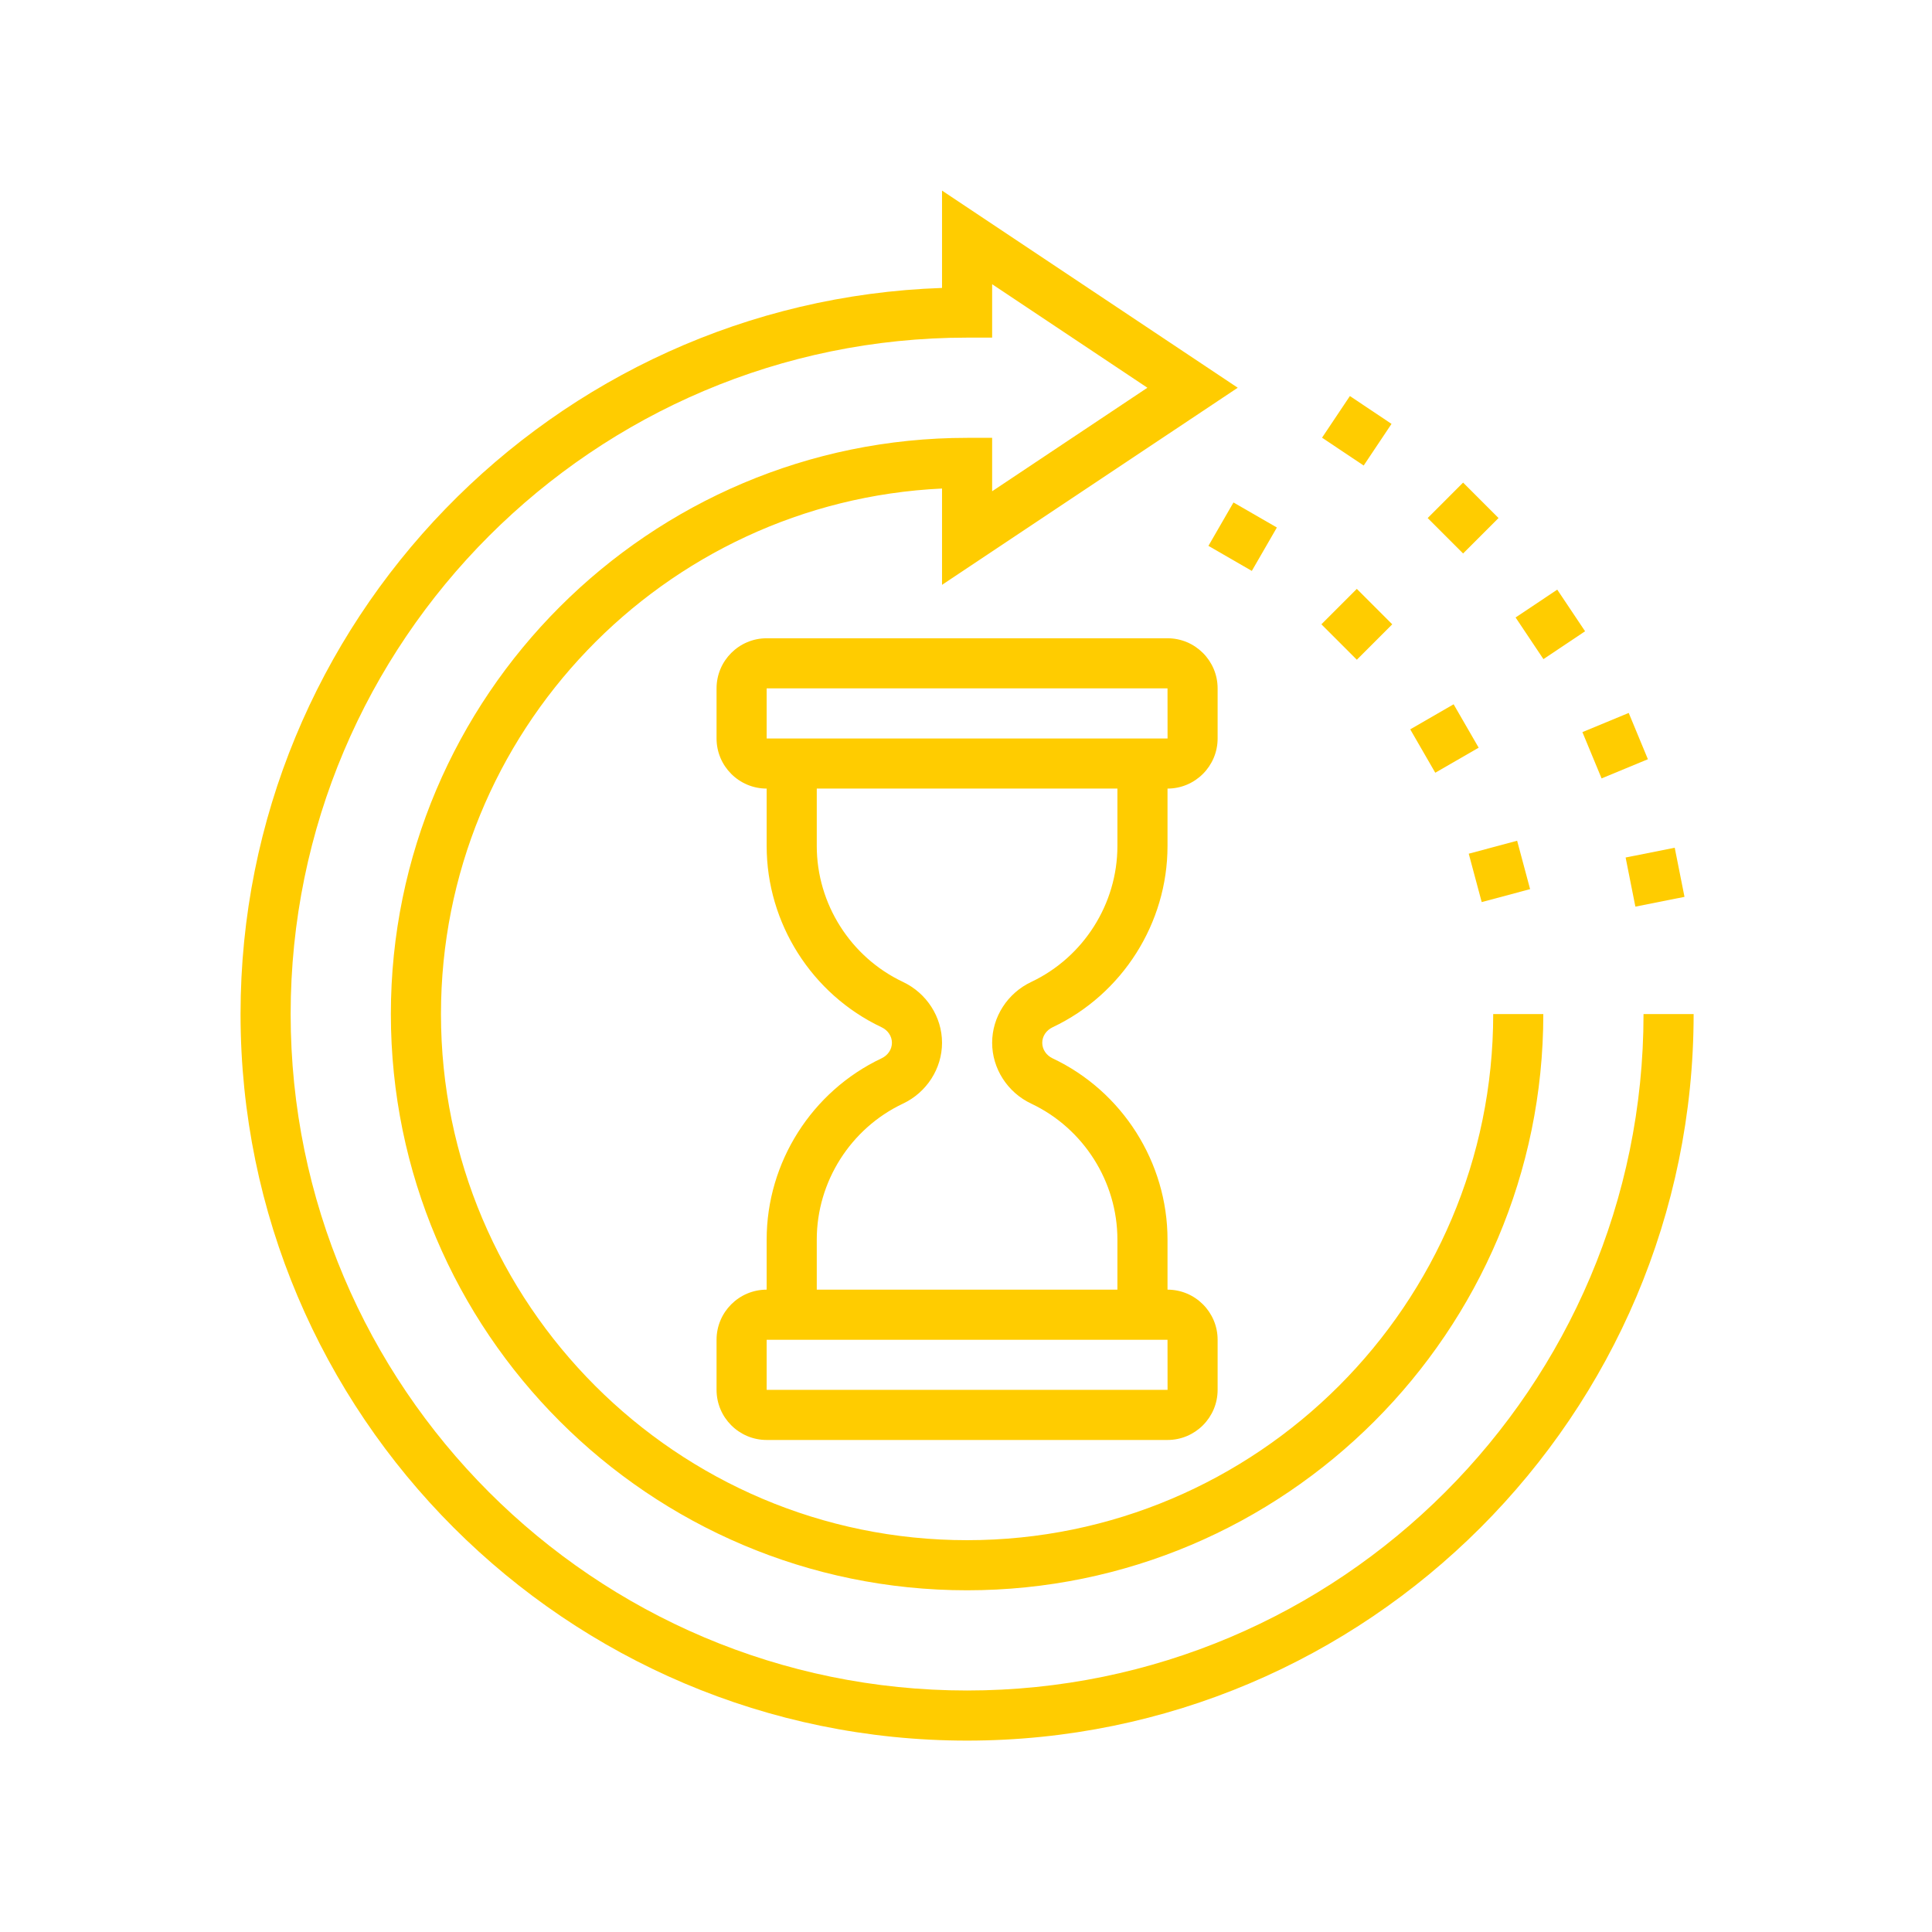
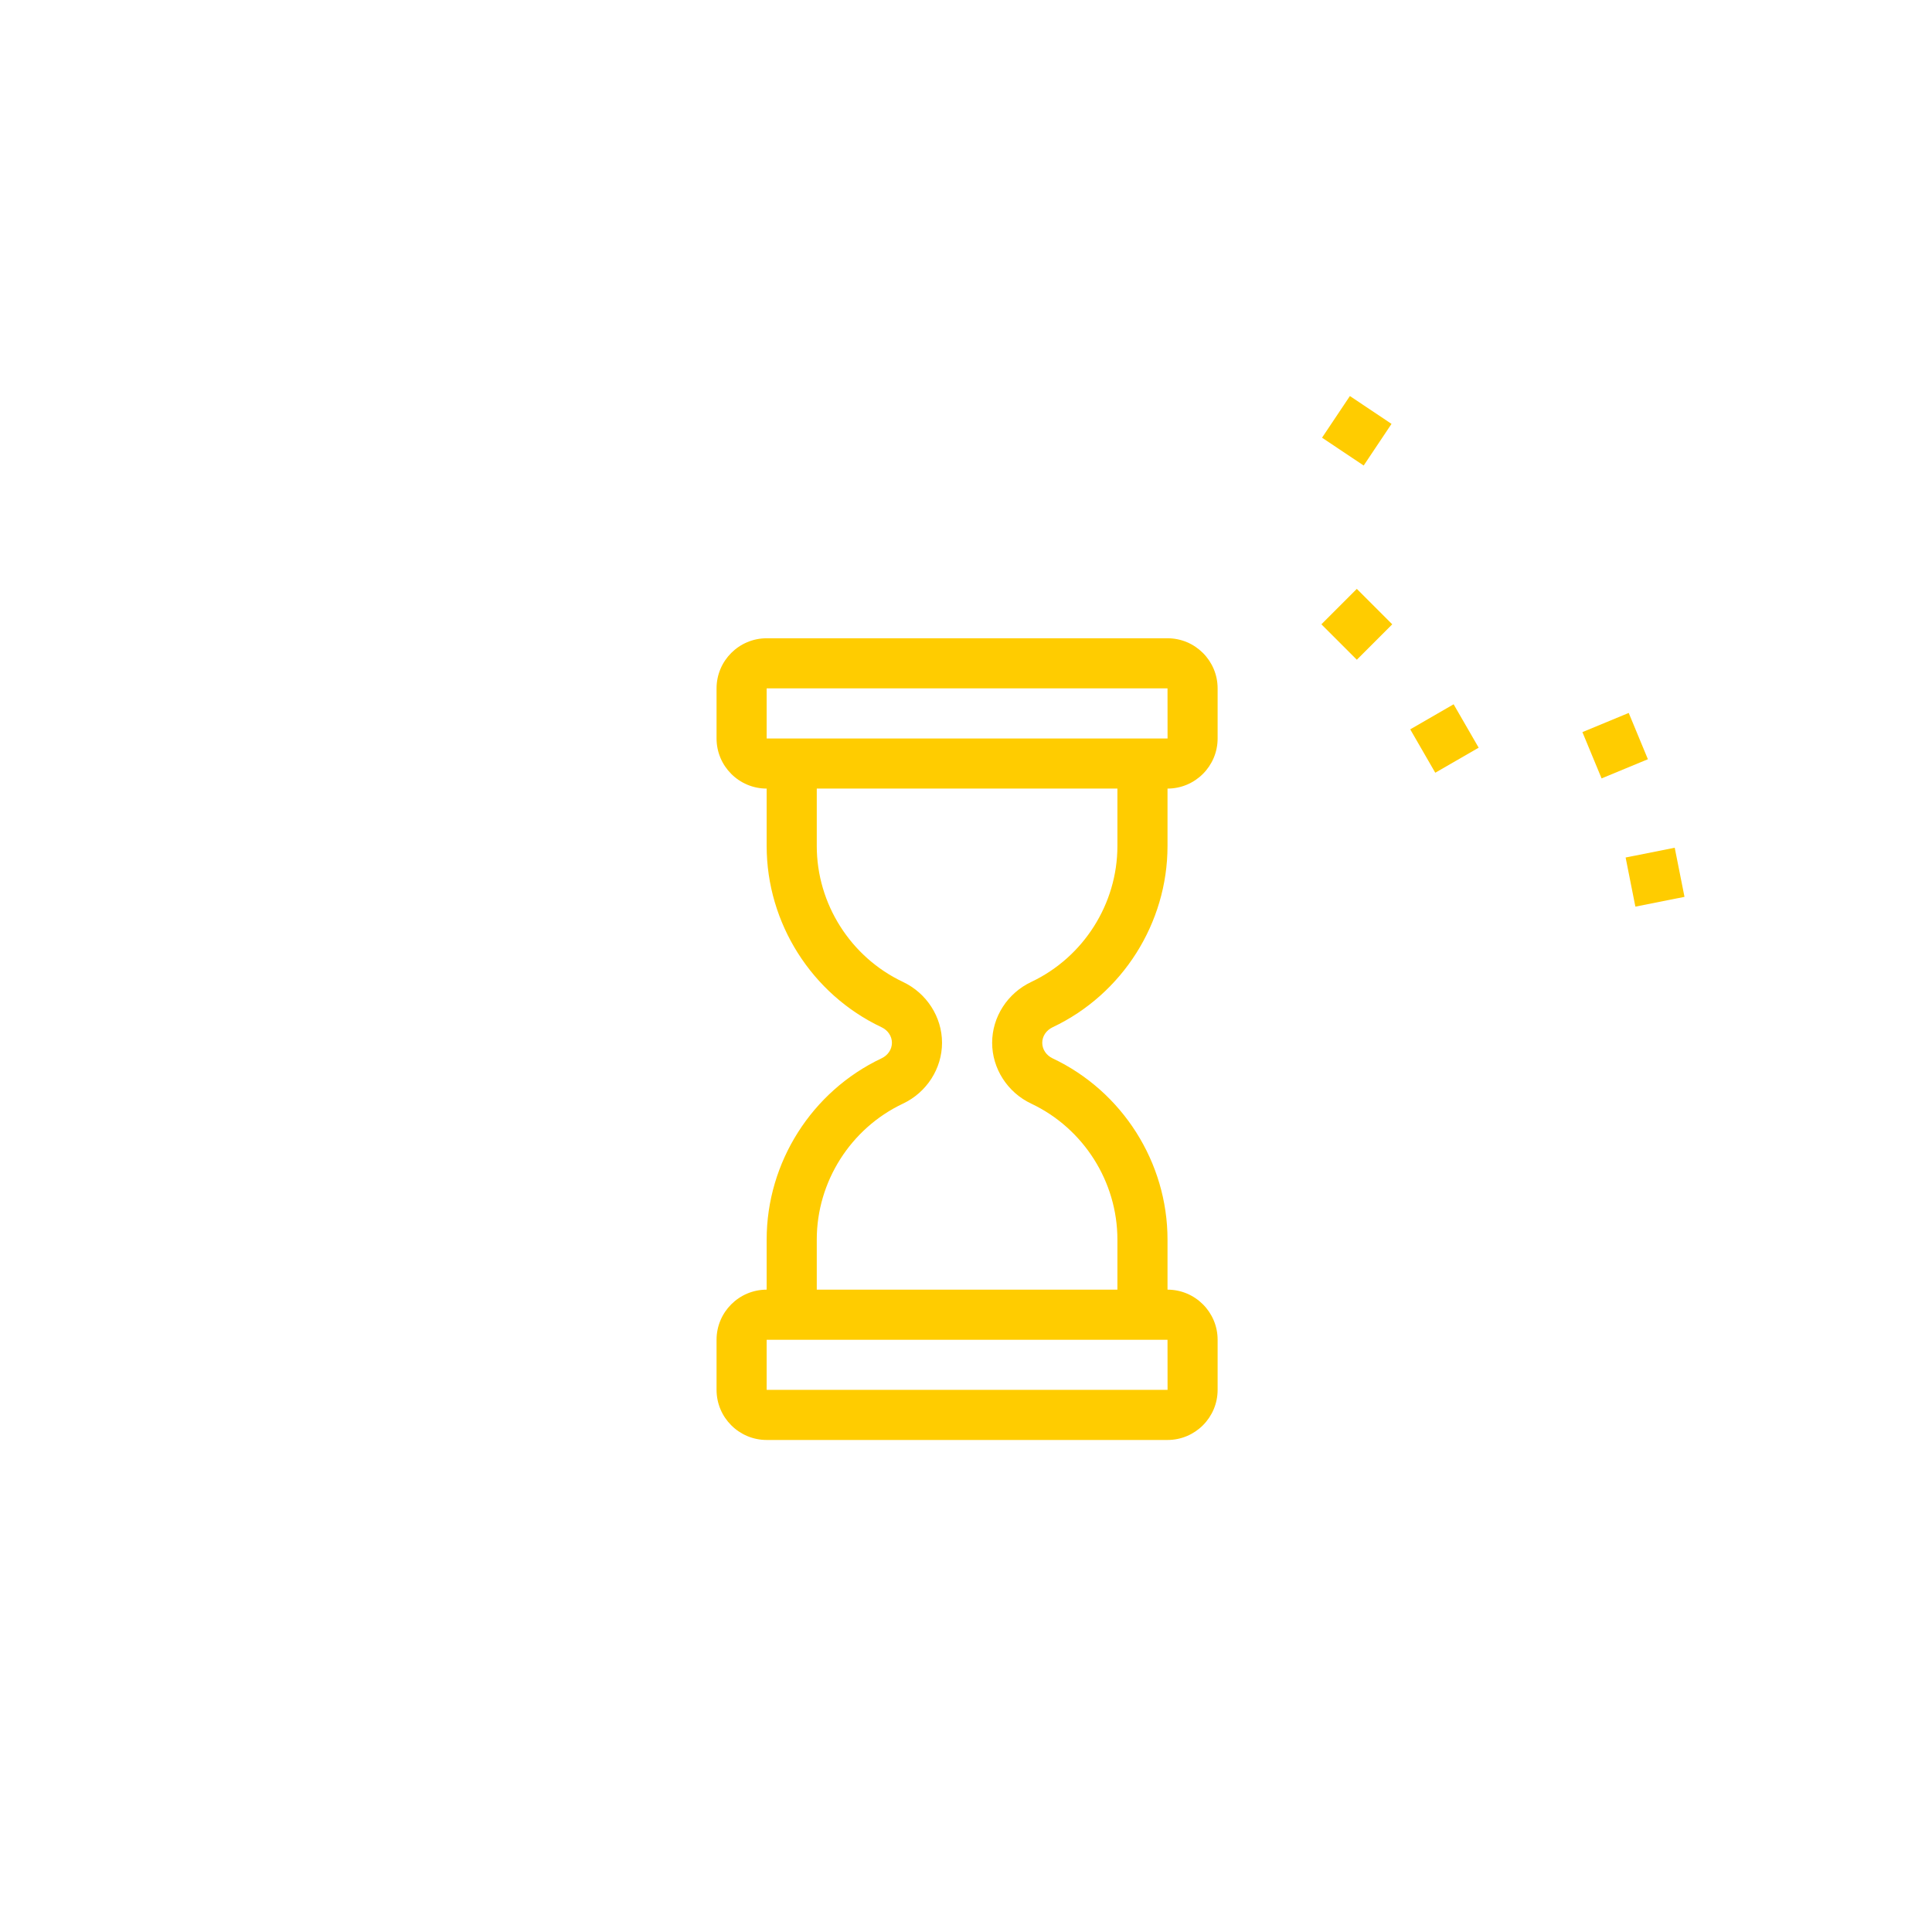
<svg xmlns="http://www.w3.org/2000/svg" width="821" height="821" viewBox="0 0 821 821" fill="none">
-   <path d="M698.413 430.925C698.413 589.424 569.462 718.376 410.962 718.376C252.458 718.376 123.512 589.424 123.512 430.925C123.512 272.421 252.458 143.474 410.962 143.474H421.609V120.773L487.582 164.767L421.609 208.756V186.06H410.962C275.934 186.06 166.097 295.897 166.097 430.925C166.097 565.948 275.934 675.79 410.962 675.79C545.991 675.79 655.828 565.948 655.828 430.925H634.535C634.535 554.195 534.237 654.498 410.962 654.498C287.687 654.498 187.39 554.195 187.39 430.925C187.39 311.216 281.959 213.175 400.316 207.597V248.529L525.972 164.767L400.316 81V122.358C234.986 127.994 102.219 264.244 102.219 430.925C102.219 601.157 240.725 739.668 410.962 739.668C581.194 739.668 719.706 601.157 719.706 430.925H698.413Z" fill="#FFCC00" />
  <path d="M447.32 436.524C476.966 422.504 496.133 392.275 496.133 359.53V335.108C507.876 335.108 517.426 325.559 517.426 313.816V292.523C517.426 280.78 507.876 271.23 496.133 271.23H325.792C314.049 271.23 304.499 280.78 304.499 292.523V313.816C304.499 325.559 314.049 335.108 325.792 335.108V359.53C325.792 392.275 344.953 422.504 374.615 436.524C377.329 437.813 379.023 440.345 379.023 443.126C379.023 445.922 377.329 448.449 374.615 449.733C344.953 463.758 325.792 493.982 325.792 526.742V548.035C314.049 548.035 304.499 557.584 304.499 569.327V590.62C304.499 602.363 314.049 611.913 325.792 611.913H496.133C507.876 611.913 517.426 602.363 517.426 590.62V569.327C517.426 557.584 507.876 548.035 496.133 548.035V526.742C496.133 493.982 476.966 463.758 447.31 449.748C444.591 448.449 442.901 445.922 442.901 443.126C442.901 440.345 444.591 437.813 447.32 436.524ZM325.792 292.523H496.133L496.154 313.816H325.792V292.523ZM496.154 590.62H325.792V569.327H496.133L496.154 590.62ZM438.228 468.993C460.456 479.504 474.84 502.169 474.84 526.742V548.035H347.084V526.742C347.084 502.169 361.468 479.504 383.697 468.993C393.797 464.236 400.316 454.079 400.316 443.126C400.316 432.167 393.797 422.036 383.707 417.264C361.458 406.747 347.084 384.077 347.084 359.52V335.108H474.84V359.53C474.84 384.093 460.456 406.758 438.228 417.274C428.122 422.036 421.609 432.178 421.609 443.126C421.609 454.068 428.122 464.236 438.228 468.993Z" fill="#FFCC00" />
-   <path d="M624.138 362.779L644.703 357.269L650.213 377.834L629.649 383.344L624.138 362.779Z" fill="#FFCC00" />
  <path d="M599.274 309.932L617.713 299.286L628.359 317.73L609.915 328.371L599.274 309.932Z" fill="#FFCC00" />
  <path d="M561.524 265.299L576.578 250.244L591.633 265.299L576.578 280.353L561.524 265.299Z" fill="#FFCC00" />
-   <path d="M513.522 231.962L524.163 213.523L542.607 224.164L531.96 242.608L513.522 231.962Z" fill="#FFCC00" />
  <path d="M690.803 364.396L711.674 360.248L715.823 381.119L694.951 385.267L690.803 364.396Z" fill="#FFCC00" />
  <path d="M672.442 311.112L692.123 302.961L700.269 322.632L680.588 330.783L672.442 311.112Z" fill="#FFCC00" />
-   <path d="M644.048 262.398L661.749 250.567L673.58 268.257L655.88 280.094L644.048 262.398Z" fill="#FFCC00" />
-   <path d="M606.687 220.14L621.742 205.081L636.796 220.14L621.742 235.195L606.687 220.14Z" fill="#FFCC00" />
  <path d="M561.799 185.997L573.636 168.297L591.326 180.128L579.494 197.829L561.799 185.997Z" fill="#FFCC00" />
</svg>